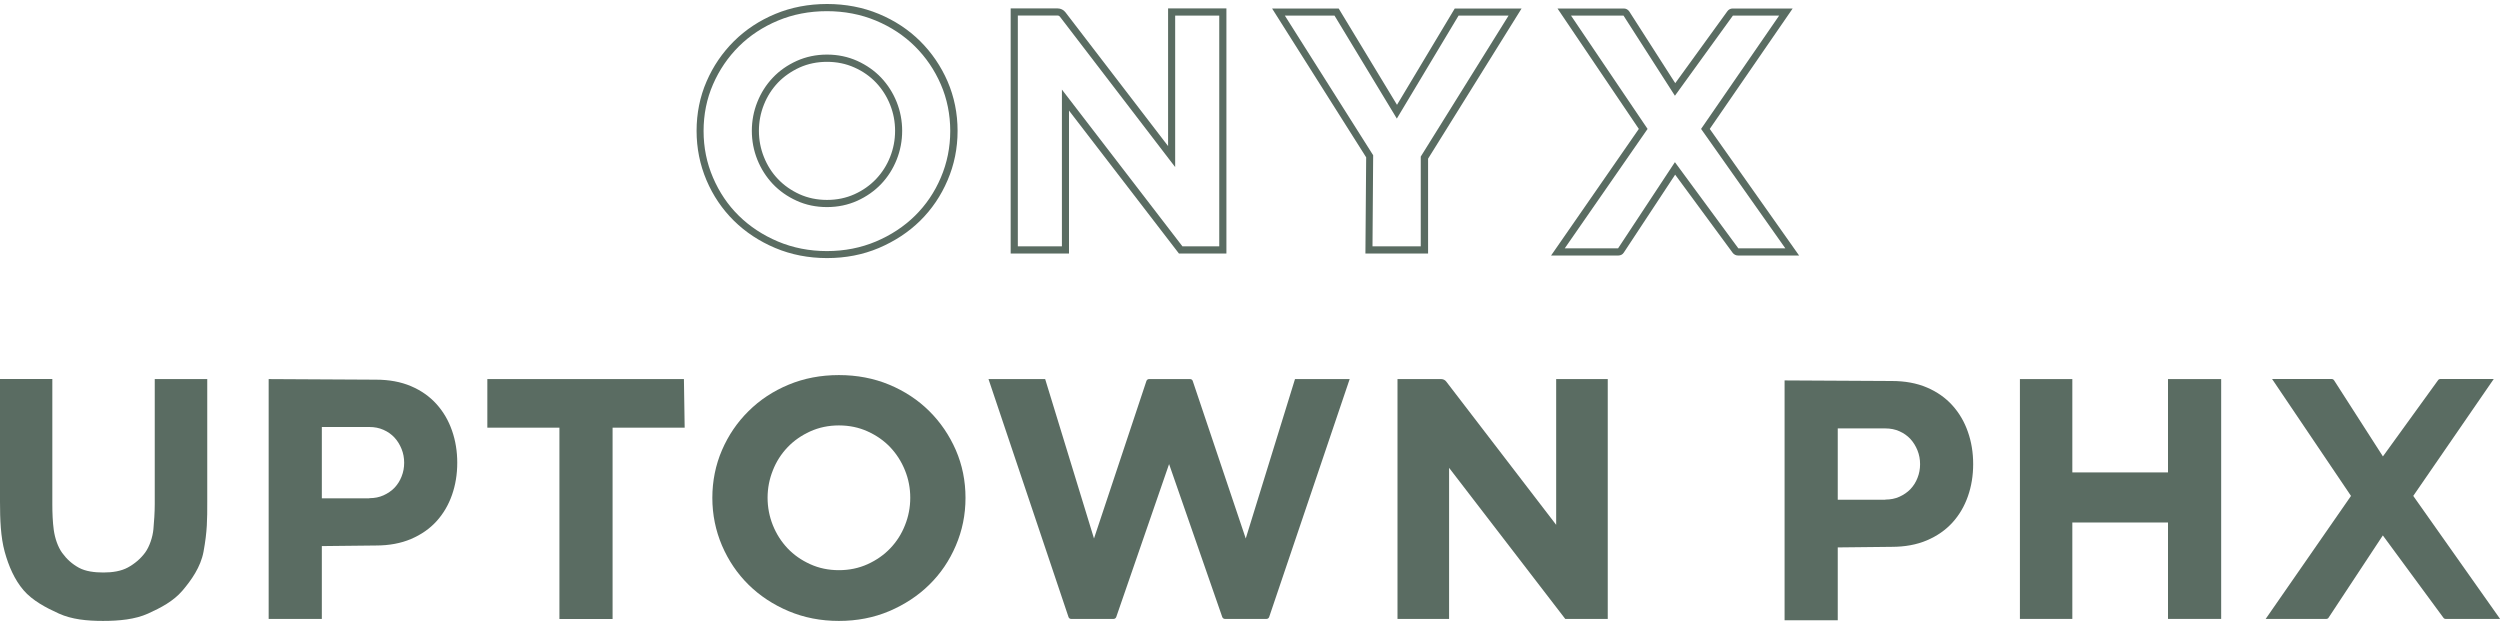
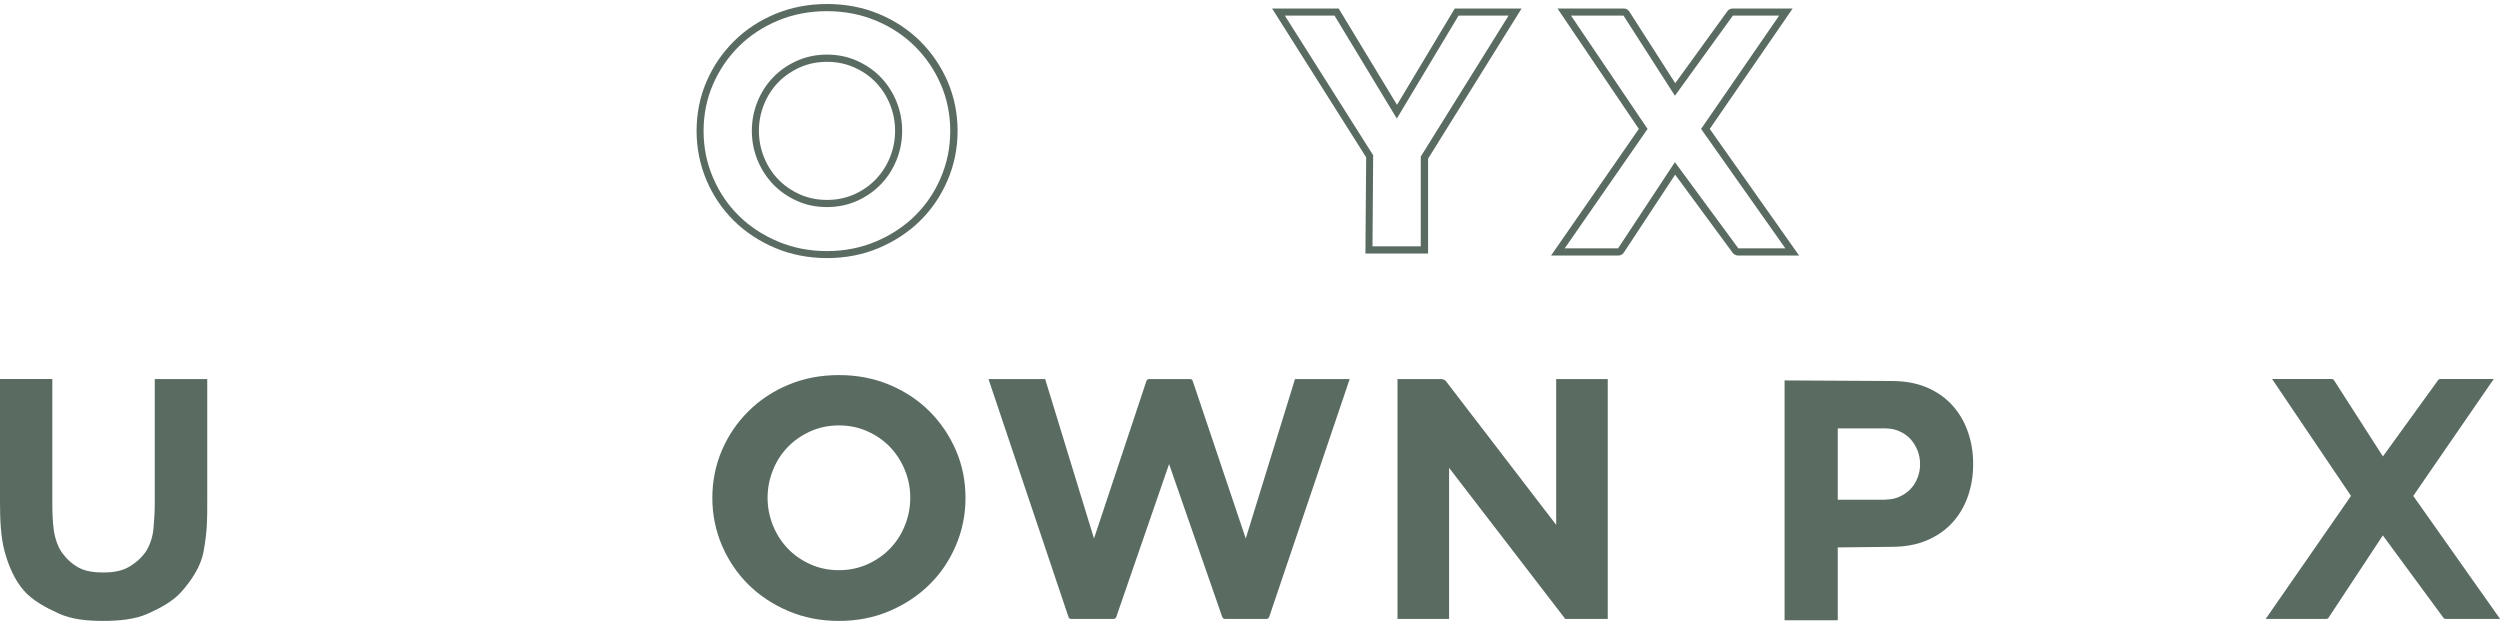
<svg xmlns="http://www.w3.org/2000/svg" id="Logos" viewBox="0 0 300 75">
  <defs>
    <style>
      .cls-1 {
        fill: #5a6c62;
      }
    </style>
  </defs>
  <g>
    <path class="cls-1" d="M192.93,45.49v28.78h-5.1l-13.94-18.13v18.13h-6.19v-28.78h5.25c.23,0,.46.11.6.3l13.19,17.19v-17.49h6.19Z" />
-     <path class="cls-1" d="M82.07,45.49l.09,5.83h-8.65v22.96h-6.38v-22.96h-8.65v-5.83h23.59Z" />
    <path class="cls-1" d="M161.96,45.49l-9.66,28.55c-.05.14-.18.23-.32.23h-4.99c-.14,0-.27-.09-.32-.23l-6.38-18.35-6.34,18.35c-.05.14-.18.23-.32.23h-5.09c-.15,0-.28-.09-.32-.23l-9.6-28.55h6.8l5.86,19.13,6.29-18.9c.05-.14.17-.23.31-.23h4.93c.15,0,.28.09.32.23l6.36,18.9,5.91-19.13h6.57Z" />
-     <path class="cls-1" d="M266.54,45.49v28.78h-6.38v-11.57h-11.48v11.57h-6.29v-28.78h6.29v11.2h11.48v-11.2h6.38Z" />
    <path class="cls-1" d="M300,74.27h-6.52c-.11,0-.21-.05-.27-.14l-7.27-9.88-6.51,9.87c-.06.1-.17.15-.28.15h-7.27l10.24-14.76-9.47-14.03h7.15c.12,0,.22.06.29.16l5.86,9.13,6.62-9.15c.06-.09.17-.14.28-.14h6.4l-9.66,14.03,10.42,14.76Z" />
-     <path class="cls-1" d="M45.1,45.56c1.6,0,3,.26,4.22.78,1.22.52,2.24,1.24,3.06,2.15.82.91,1.44,1.97,1.86,3.18.42,1.2.63,2.49.63,3.86s-.21,2.66-.63,3.86c-.42,1.2-1.04,2.26-1.86,3.16-.82.9-1.84,1.61-3.06,2.13-1.22.52-2.63.78-4.22.78l-6.48.07v8.74h-6.38v-28.78l12.85.07ZM44.33,59.78c.62,0,1.18-.11,1.69-.34.51-.23.95-.53,1.32-.91.36-.38.65-.83.85-1.35.21-.52.31-1.07.31-1.65s-.1-1.13-.31-1.65c-.21-.52-.49-.98-.85-1.37-.36-.39-.8-.7-1.32-.93-.51-.23-1.08-.34-1.69-.34h-5.71v8.56h5.71Z" />
    <path class="cls-1" d="M227.01,45.72c1.6,0,3,.26,4.22.78,1.22.52,2.24,1.24,3.06,2.15.82.91,1.44,1.97,1.86,3.18.42,1.2.63,2.49.63,3.86s-.21,2.66-.63,3.86c-.42,1.2-1.04,2.26-1.86,3.16-.82.9-1.84,1.61-3.06,2.13-1.22.52-2.63.78-4.22.78l-6.48.07v8.74h-6.38v-28.78l12.85.07ZM226.24,59.95c.62,0,1.18-.11,1.69-.34.51-.23.95-.53,1.32-.91.36-.38.65-.83.85-1.35.21-.52.31-1.07.31-1.65s-.1-1.13-.31-1.65c-.21-.52-.49-.98-.85-1.37-.36-.39-.8-.7-1.32-.93-.51-.23-1.08-.34-1.69-.34h-5.71v8.56h5.71Z" />
    <path class="cls-1" d="M24.87,45.49v14.73c0,2.11.01,3.5-.45,6-.34,1.82-1.47,3.42-2.54,4.67-1.07,1.25-2.57,2.04-4.12,2.74s-3.46.88-5.4.88-3.74-.18-5.29-.88-3.18-1.56-4.25-2.81c-1.07-1.25-1.78-2.87-2.26-4.62s-.56-3.87-.56-5.99v-14.73h6.28v15.05c0,.99.04,2.11.17,3.05.14,1.01.49,2.05,1.02,2.78.53.73,1.19,1.33,2,1.77.81.44,1.87.57,2.95.57s2.11-.16,2.92-.6c.81-.44,1.53-1.05,2.07-1.78.54-.73.92-1.91,1-2.82s.16-2,.16-2.98v-15.03h6.28Z" />
    <path class="cls-1" d="M100.67,45.01c2.16,0,4.17.38,6.03,1.15,1.85.77,3.46,1.83,4.81,3.17,1.35,1.34,2.41,2.9,3.19,4.68.77,1.78,1.16,3.69,1.16,5.73s-.39,3.93-1.16,5.73c-.77,1.81-1.83,3.37-3.19,4.7-1.35,1.33-2.96,2.38-4.81,3.17-1.85.78-3.86,1.17-6.03,1.17s-4.17-.39-6.03-1.17c-1.85-.78-3.46-1.84-4.81-3.17-1.35-1.33-2.41-2.89-3.19-4.7-.77-1.81-1.16-3.72-1.16-5.73s.39-3.95,1.16-5.73c.77-1.78,1.83-3.34,3.19-4.68,1.35-1.34,2.95-2.4,4.81-3.17,1.85-.77,3.86-1.15,6.03-1.15ZM100.67,68.42c1.24,0,2.39-.24,3.45-.72,1.05-.48,1.96-1.11,2.72-1.91.76-.8,1.35-1.72,1.76-2.77.42-1.05.63-2.14.63-3.29s-.21-2.24-.63-3.28c-.42-1.05-1.01-1.97-1.76-2.77-.76-.8-1.66-1.43-2.72-1.91-1.05-.48-2.21-.72-3.45-.72s-2.39.24-3.45.72c-1.05.48-1.96,1.11-2.72,1.91-.76.8-1.35,1.72-1.76,2.77-.42,1.05-.63,2.14-.63,3.28s.21,2.24.63,3.29c.42,1.05,1.01,1.97,1.76,2.77.76.8,1.66,1.43,2.72,1.91,1.05.48,2.2.72,3.45.72Z" />
  </g>
  <g>
    <path class="cls-1" d="M99.24,30.97c-2.22,0-4.31-.41-6.21-1.21-1.9-.8-3.57-1.9-4.96-3.27-1.39-1.37-2.5-3-3.29-4.86-.79-1.86-1.19-3.85-1.19-5.93s.4-4.1,1.2-5.93c.79-1.83,1.9-3.45,3.29-4.83,1.39-1.38,3.06-2.48,4.96-3.27,1.9-.79,3.99-1.19,6.21-1.19s4.31.4,6.21,1.19c1.9.79,3.57,1.89,4.96,3.27,1.39,1.38,2.5,3.01,3.29,4.83.79,1.83,1.2,3.83,1.2,5.93s-.4,4.07-1.2,5.93c-.79,1.86-1.9,3.49-3.29,4.86-1.39,1.37-3.06,2.46-4.96,3.27-1.91.81-4,1.21-6.21,1.21ZM99.24,1.34c-2.11,0-4.09.38-5.88,1.13-1.8.75-3.38,1.79-4.69,3.09-1.31,1.3-2.36,2.84-3.11,4.57-.75,1.72-1.13,3.6-1.13,5.59s.38,3.84,1.13,5.59c.75,1.75,1.79,3.3,3.1,4.58,1.31,1.29,2.89,2.33,4.69,3.09,1.8.76,3.78,1.15,5.88,1.15s4.08-.39,5.88-1.15c1.8-.76,3.38-1.8,4.69-3.09,1.31-1.29,2.36-2.83,3.1-4.58.75-1.75,1.13-3.63,1.13-5.59s-.38-3.87-1.13-5.59c-.75-1.73-1.79-3.26-3.11-4.57-1.31-1.3-2.89-2.34-4.69-3.09-1.8-.75-3.78-1.13-5.88-1.13ZM99.24,24.85c-1.3,0-2.53-.25-3.64-.76-1.11-.5-2.07-1.18-2.86-2.01-.79-.84-1.42-1.82-1.86-2.92-.44-1.1-.66-2.26-.66-3.46s.22-2.36.66-3.46c.44-1.1,1.06-2.08,1.86-2.92.79-.84,1.76-1.51,2.86-2.01,1.11-.5,2.33-.76,3.64-.76s2.53.26,3.64.76c1.1.5,2.07,1.18,2.86,2.01.79.84,1.42,1.82,1.86,2.92.44,1.1.66,2.26.66,3.46s-.22,2.36-.66,3.46c-.44,1.1-1.06,2.08-1.86,2.92-.8.84-1.76,1.51-2.86,2.01-1.11.5-2.33.76-3.64.76ZM99.24,7.42c-1.18,0-2.29.23-3.29.68-1,.46-1.88,1.07-2.6,1.82-.72.76-1.29,1.65-1.68,2.64-.4,1-.6,2.05-.6,3.14s.2,2.14.6,3.14c.4,1,.96,1.89,1.68,2.64.72.76,1.59,1.37,2.6,1.83,1,.45,2.1.68,3.29.68s2.29-.23,3.29-.68c1-.45,1.88-1.07,2.6-1.83.72-.76,1.29-1.65,1.68-2.64.4-1,.6-2.05.6-3.14s-.2-2.14-.6-3.14c-.4-1-.97-1.89-1.68-2.64-.72-.76-1.59-1.37-2.6-1.82-1-.45-2.1-.68-3.29-.68Z" />
-     <path class="cls-1" d="M147.17,30.42h-5.7l-13.19-17.15v17.15h-7V1.01h5.64c.36,0,.71.17.93.46l12.32,16.06V1.01h7v29.4ZM141.89,29.56h4.42V1.87h-5.29v18.18L127.18,1.99c-.06-.08-.16-.13-.26-.13h-4.78v27.7h5.29V10.75l14.46,18.81Z" />
    <path class="cls-1" d="M171.35,30.42h-7.5l.09-11.54-11.29-17.86h7.99l7,11.56,6.93-11.56h8.02l-11.22,18.02v11.38ZM164.7,29.56h5.79v-10.77l10.54-16.92h-6l-7.41,12.36-7.48-12.36h-5.96l10.6,16.76-.08,10.93Z" />
    <path class="cls-1" d="M215.89,30.66h-7.34c-.24,0-.47-.12-.62-.31l-6.91-9.39-6.17,9.36c-.14.22-.38.34-.64.34h-8.08l10.53-15.19-9.76-14.45h7.96c.26,0,.5.13.65.35l5.52,8.61,6.26-8.64c.14-.2.38-.32.62-.32h7.21l-9.95,14.45,10.72,15.19ZM208.59,29.8h5.65l-10.11-14.33,9.37-13.6h-5.55l-6.96,9.62-6.17-9.62h-6.3l9.19,13.6-9.94,14.33h6.4l6.82-10.34,7.61,10.34Z" />
  </g>
</svg>